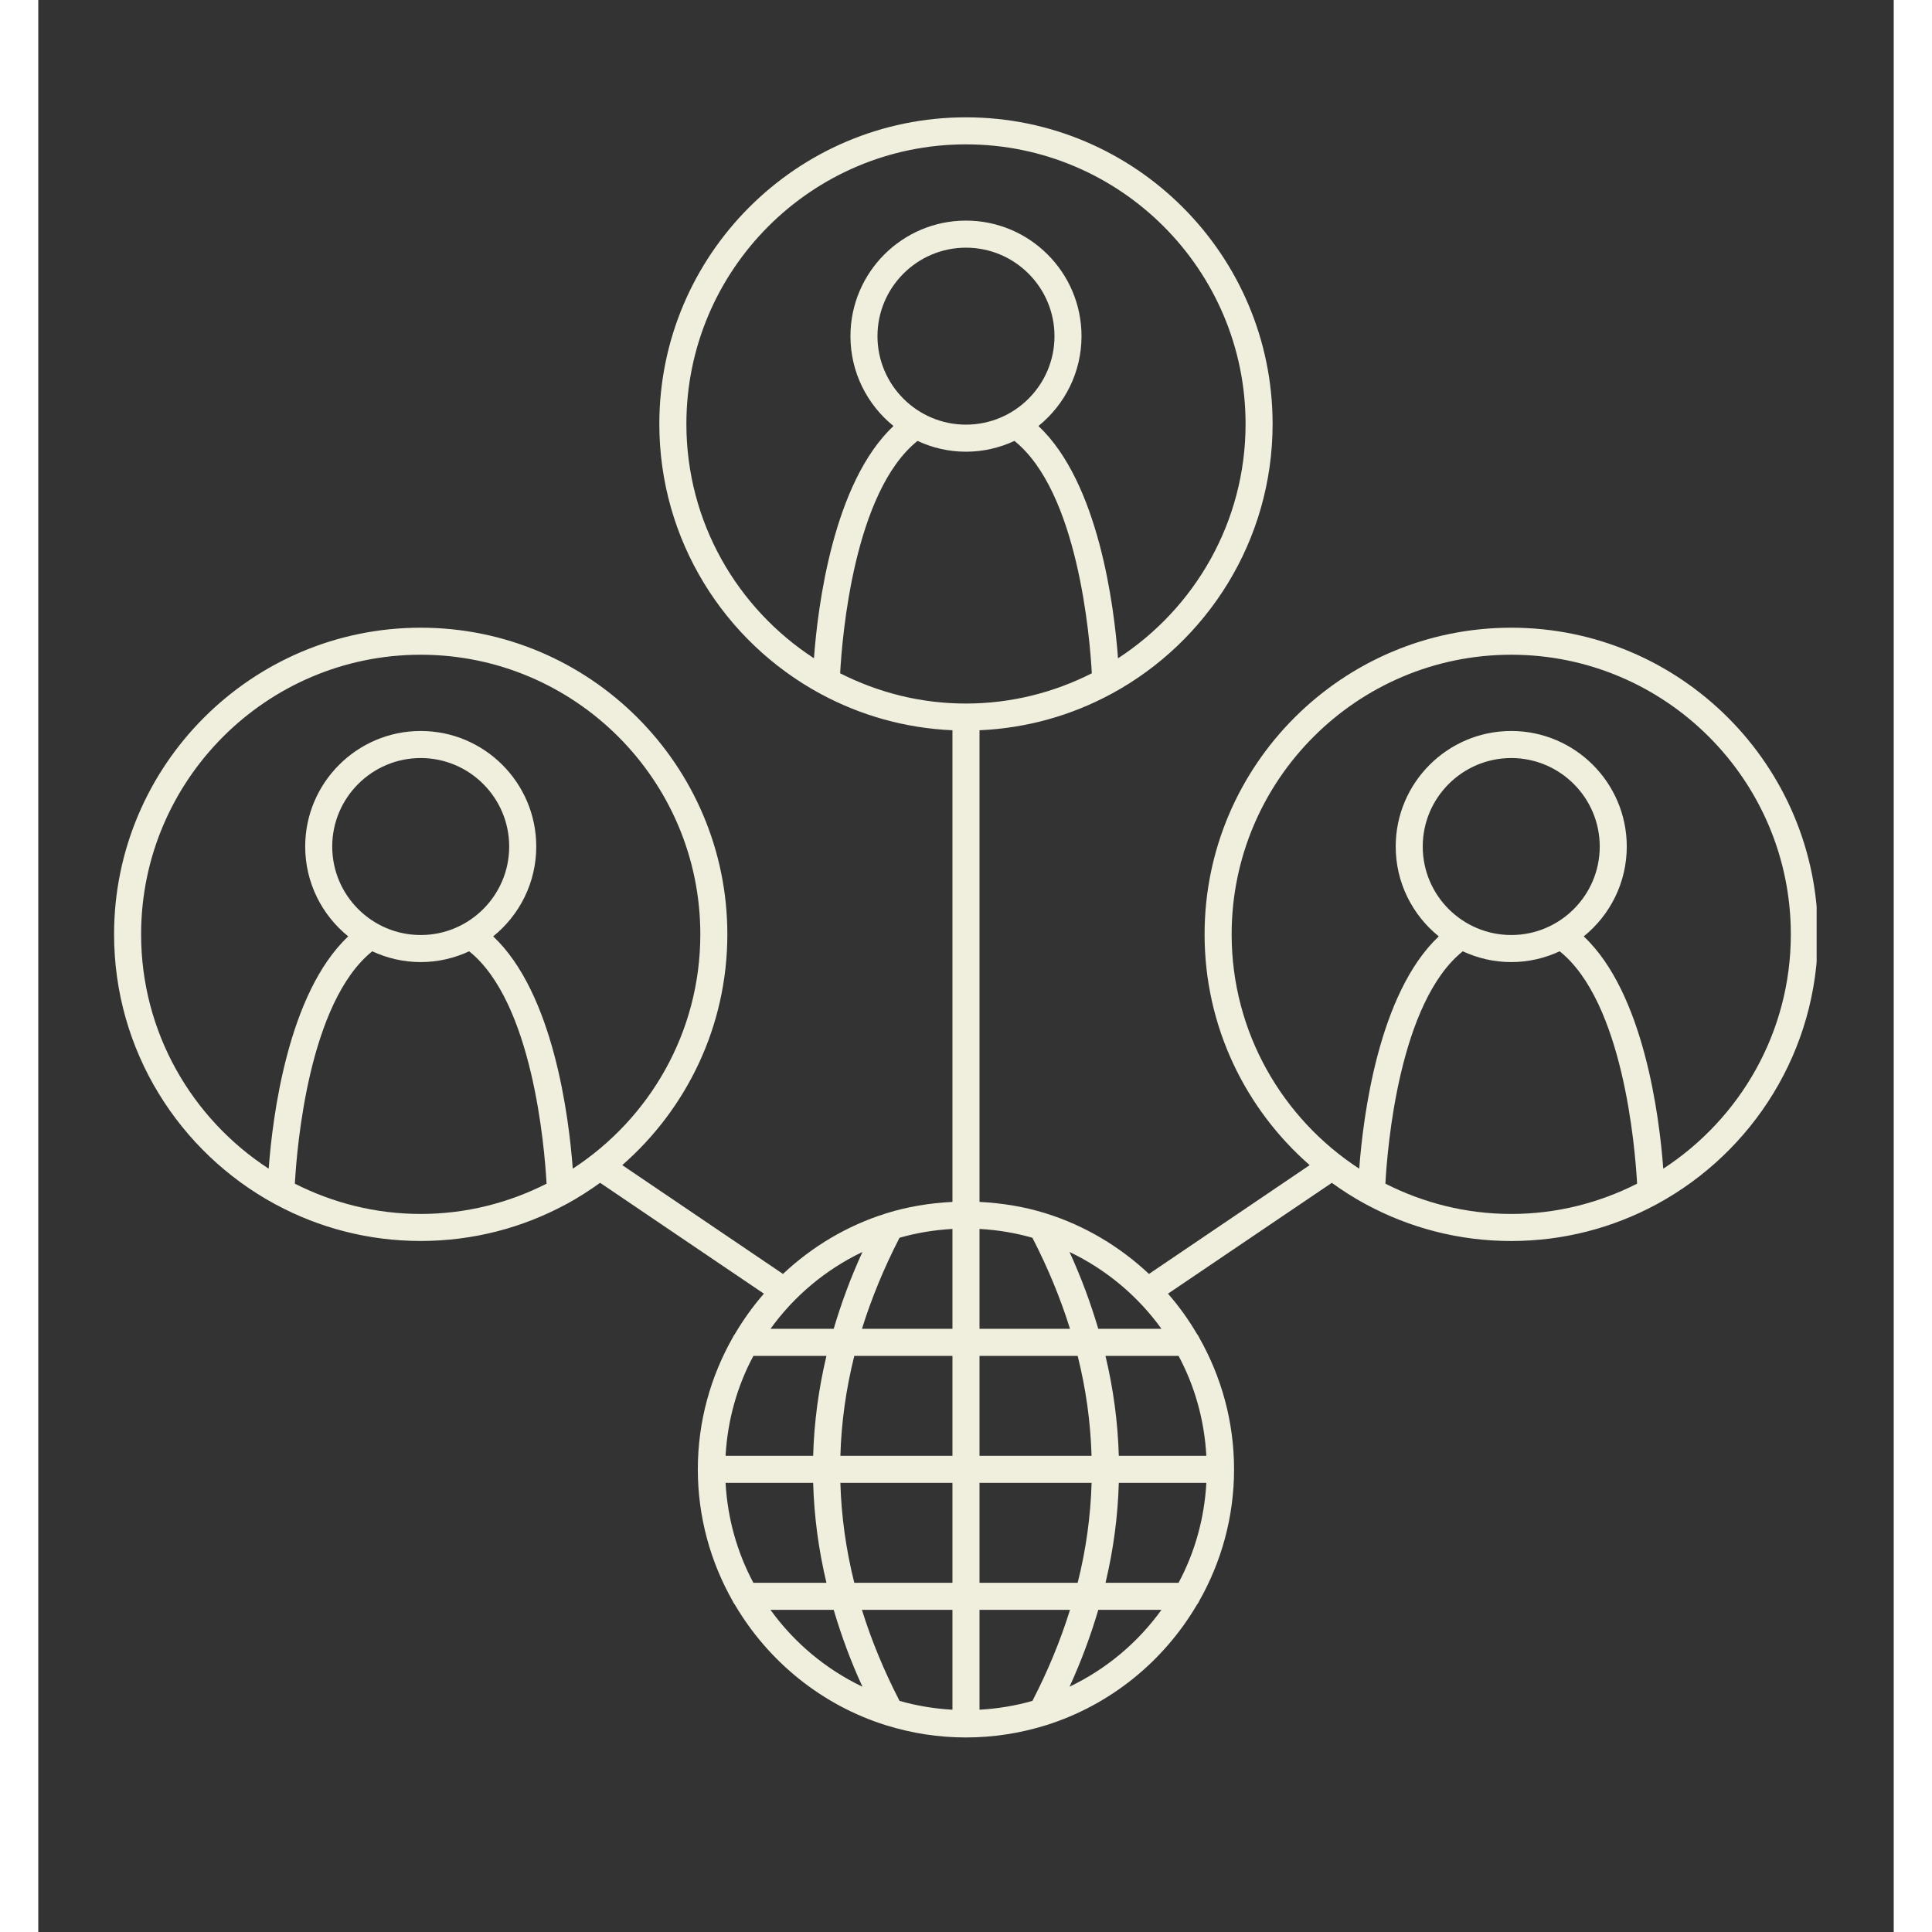
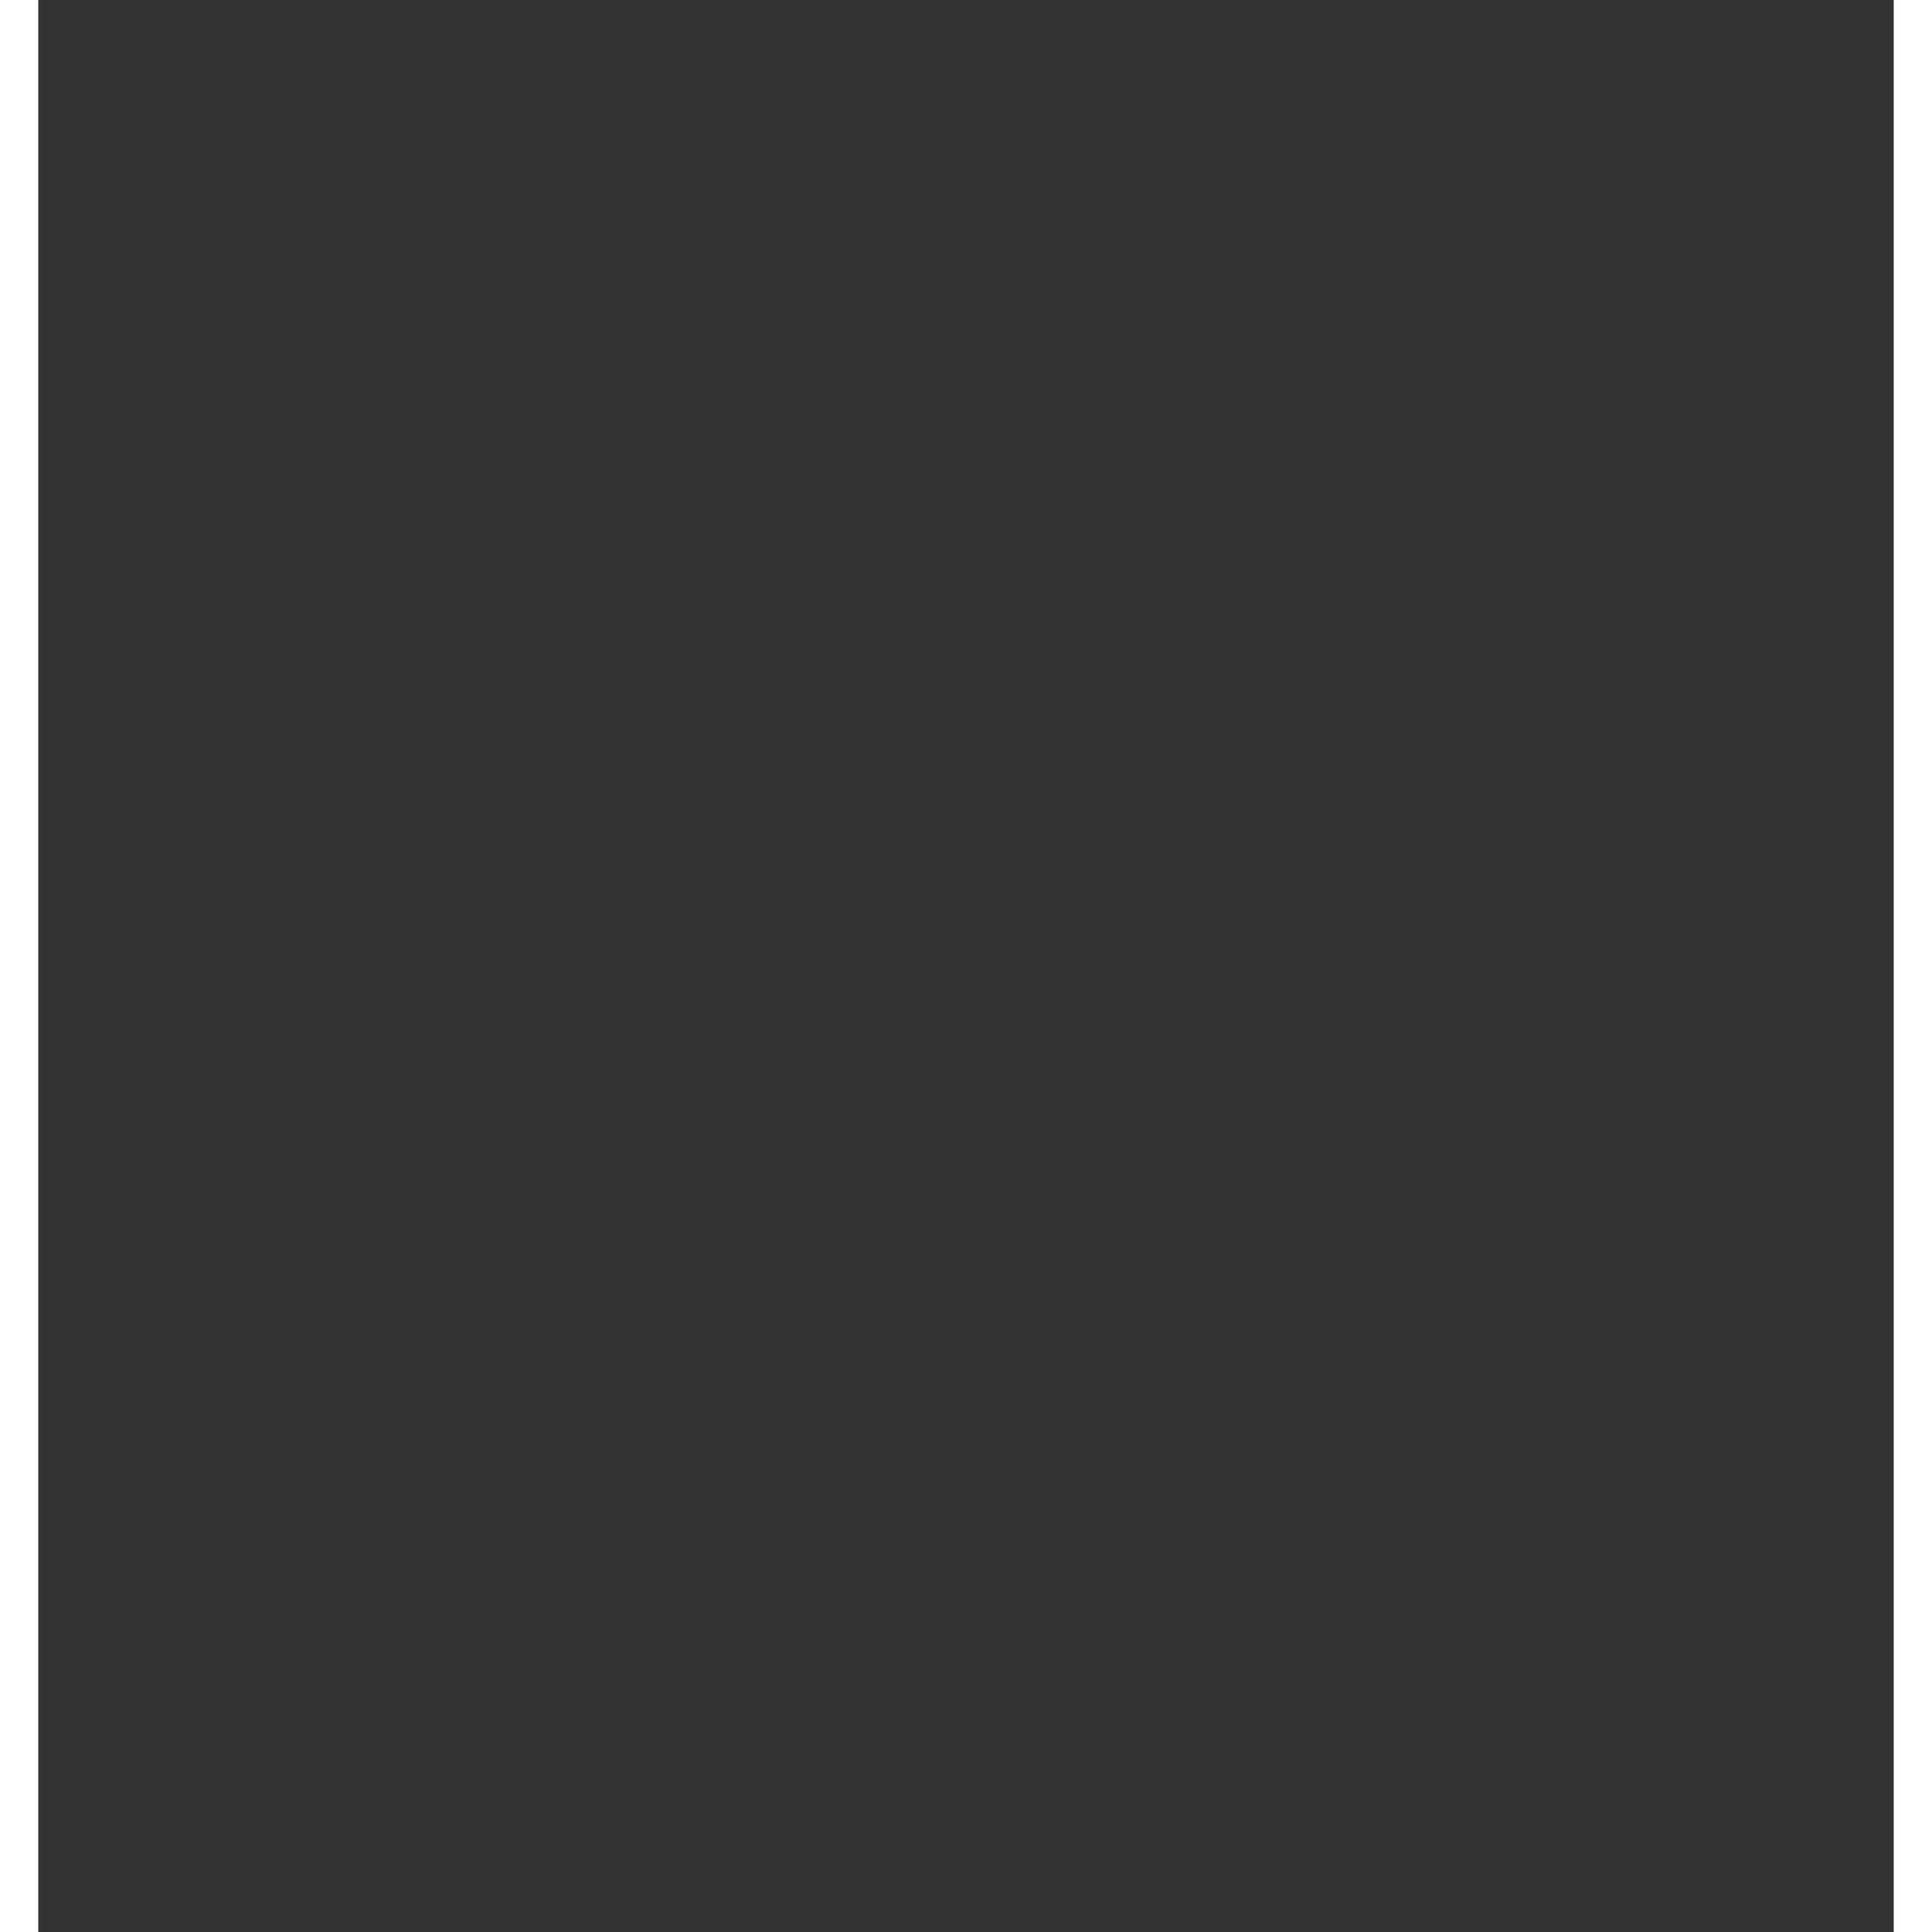
<svg xmlns="http://www.w3.org/2000/svg" width="256" zoomAndPan="magnify" viewBox="0 0 192 199.92" height="256" preserveAspectRatio="xMidYMid meet">
  <rect x="0" y="0" width="192" height="199.92" fill="#333333" stroke="none" />
  <defs>
    <clipPath id="b1c0f96c57">
      <path d="M 7.844 12 L 184.023 12 L 184.023 179.906 L 7.844 179.906 Z M 7.844 12 " clip-rule="nonzero" />
    </clipPath>
  </defs>
  <g clip-path="url(#b1c0f96c57)">
-     <path fill="#f0eedd" d="M 184.152 96.684 C 184.152 79.188 169.918 64.953 152.422 64.953 C 134.926 64.953 120.688 79.188 120.688 96.684 C 120.688 106.203 124.906 114.746 131.562 120.566 L 114.934 131.824 C 111.926 129.004 108.312 126.828 104.289 125.566 C 104.266 125.562 104.246 125.551 104.227 125.547 C 102.055 124.871 99.758 124.492 97.398 124.371 L 97.398 75.566 C 102.297 75.352 106.918 74.023 110.996 71.824 C 111.031 71.809 111.055 71.793 111.086 71.777 C 120.988 66.402 127.727 55.906 127.727 43.871 C 127.73 26.375 113.496 12.141 95.996 12.141 C 78.5 12.141 64.266 26.375 64.266 43.871 C 64.266 55.906 71.004 66.402 80.906 71.777 C 80.938 71.793 80.965 71.812 80.996 71.824 C 85.082 74.023 89.695 75.352 94.598 75.566 L 94.598 124.371 C 92.234 124.488 89.938 124.871 87.766 125.547 C 87.746 125.551 87.727 125.559 87.707 125.566 C 83.68 126.828 80.066 129.004 77.059 131.824 L 60.43 120.566 C 67.086 114.746 71.305 106.199 71.305 96.684 C 71.305 79.188 57.07 64.953 39.574 64.953 C 22.078 64.953 7.844 79.188 7.844 96.684 C 7.844 108.723 14.582 119.215 24.484 124.594 C 24.516 124.609 24.539 124.625 24.57 124.637 C 29.043 127.047 34.148 128.414 39.574 128.414 C 44.996 128.414 50.105 127.047 54.574 124.637 C 54.605 124.625 54.633 124.609 54.66 124.594 C 55.871 123.938 57.027 123.199 58.137 122.395 L 75.086 133.867 C 73.953 135.168 72.949 136.57 72.07 138.066 C 71.988 138.172 71.91 138.281 71.863 138.406 C 69.574 142.441 68.25 147.086 68.25 152.043 C 68.25 157.004 69.574 161.648 71.859 165.68 C 71.91 165.812 71.988 165.926 72.074 166.035 C 75.535 171.93 81.09 176.457 87.734 178.531 C 87.766 178.543 87.797 178.551 87.832 178.559 C 90.414 179.355 93.152 179.789 95.992 179.789 C 98.832 179.789 101.574 179.355 104.156 178.559 C 104.191 178.551 104.223 178.543 104.254 178.531 C 110.891 176.457 116.438 171.941 119.898 166.055 C 119.992 165.938 120.078 165.816 120.129 165.676 C 122.414 161.645 123.738 157 123.738 152.043 C 123.738 147.09 122.414 142.441 120.129 138.41 C 120.078 138.273 119.996 138.156 119.906 138.047 C 119.035 136.559 118.031 135.16 116.902 133.867 L 133.855 122.398 C 134.961 123.199 136.117 123.938 137.328 124.594 C 137.359 124.609 137.383 124.625 137.414 124.637 C 141.883 127.047 146.992 128.418 152.418 128.418 C 157.84 128.418 162.949 127.047 167.418 124.641 C 167.449 124.625 167.477 124.609 167.504 124.594 C 177.414 119.215 184.152 108.723 184.152 96.684 Z M 10.641 96.684 C 10.641 80.73 23.621 67.75 39.574 67.75 C 55.527 67.75 68.508 80.73 68.508 96.684 C 68.508 106.836 63.242 115.766 55.309 120.934 C 54.91 115.59 53.32 102.773 47.074 96.895 C 49.789 94.703 51.531 91.352 51.531 87.598 C 51.531 81.004 46.168 75.641 39.578 75.641 C 32.984 75.641 27.621 81.004 27.621 87.598 C 27.621 91.352 29.363 94.703 32.074 96.895 C 25.832 102.77 24.238 115.59 23.844 120.934 C 15.91 115.766 10.641 106.836 10.641 96.684 Z M 30.418 87.598 C 30.418 82.551 34.527 78.441 39.574 78.441 C 44.625 78.441 48.73 82.551 48.73 87.598 C 48.73 92.648 44.625 96.754 39.574 96.754 C 34.527 96.754 30.418 92.648 30.418 87.598 Z M 26.551 122.484 C 26.762 118.66 28.004 103.695 34.562 98.438 C 36.086 99.148 37.781 99.555 39.574 99.555 C 41.367 99.555 43.062 99.148 44.59 98.438 C 51.145 103.695 52.387 118.66 52.598 122.484 C 48.68 124.473 44.262 125.617 39.574 125.617 C 34.887 125.617 30.473 124.473 26.551 122.484 Z M 117.996 163.785 L 110.438 163.785 C 111.258 160.344 111.715 156.895 111.812 153.445 L 120.871 153.445 C 120.664 157.164 119.664 160.672 117.996 163.785 Z M 97.398 176.918 L 97.398 166.582 L 106.762 166.582 C 105.785 169.73 104.492 172.871 102.875 176.004 C 101.117 176.508 99.285 176.812 97.398 176.918 Z M 89.121 176.004 C 87.504 172.871 86.211 169.73 85.23 166.586 L 94.598 166.586 L 94.598 176.918 C 92.711 176.812 90.875 176.508 89.121 176.004 Z M 71.121 153.445 L 80.184 153.445 C 80.281 156.895 80.738 160.344 81.559 163.785 L 74 163.785 C 72.332 160.672 71.328 157.164 71.121 153.445 Z M 74 140.305 L 81.559 140.305 C 80.738 143.75 80.281 147.195 80.184 150.645 L 71.121 150.645 C 71.328 146.926 72.332 143.414 74 140.305 Z M 85.285 129.551 C 84.07 132.199 83.094 134.852 82.309 137.504 L 75.77 137.504 C 78.211 134.113 81.48 131.371 85.285 129.551 Z M 94.598 127.168 L 94.598 137.504 L 85.234 137.504 C 86.215 134.359 87.508 131.215 89.121 128.082 C 90.875 127.578 92.711 127.273 94.598 127.168 Z M 102.871 128.082 C 104.488 131.219 105.781 134.359 106.762 137.504 L 97.398 137.504 L 97.398 127.168 C 99.285 127.273 101.117 127.578 102.871 128.082 Z M 97.398 140.305 L 107.555 140.305 C 108.418 143.746 108.891 147.195 108.992 150.645 L 97.398 150.645 Z M 94.598 150.645 L 83 150.645 C 83.102 147.195 83.578 143.75 84.441 140.305 L 94.598 140.305 Z M 83 153.445 L 94.598 153.445 L 94.598 163.785 L 84.441 163.785 C 83.578 160.344 83.102 156.895 83 153.445 Z M 97.398 163.785 L 97.398 153.445 L 108.996 153.445 C 108.895 156.895 108.422 160.344 107.555 163.785 Z M 111.812 150.645 C 111.715 147.195 111.254 143.75 110.434 140.305 L 117.996 140.305 C 119.664 143.414 120.664 146.926 120.871 150.645 Z M 109.688 137.504 C 108.902 134.848 107.926 132.199 106.711 129.551 C 110.516 131.371 113.785 134.113 116.227 137.504 Z M 82.977 69.672 C 83.184 65.844 84.418 50.887 90.984 45.625 C 92.512 46.336 94.207 46.742 95.996 46.742 C 97.789 46.742 99.484 46.336 101.012 45.625 C 107.566 50.883 108.809 65.844 109.02 69.672 C 105.102 71.656 100.684 72.801 95.996 72.801 C 91.309 72.805 86.895 71.656 82.977 69.672 Z M 95.996 43.941 C 90.949 43.941 86.84 39.836 86.84 34.785 C 86.84 29.738 90.949 25.629 95.996 25.629 C 101.047 25.629 105.156 29.738 105.156 34.785 C 105.156 39.836 101.047 43.941 95.996 43.941 Z M 67.066 43.871 C 67.066 27.918 80.043 14.938 95.996 14.938 C 111.949 14.938 124.93 27.918 124.93 43.871 C 124.93 54.023 119.664 62.953 111.73 68.121 C 111.332 62.773 109.742 49.957 103.496 44.082 C 106.211 41.887 107.953 38.539 107.953 34.785 C 107.953 28.191 102.59 22.828 95.996 22.828 C 89.406 22.828 84.043 28.191 84.043 34.785 C 84.043 38.539 85.785 41.887 88.496 44.082 C 82.254 49.957 80.66 62.773 80.266 68.117 C 72.332 62.953 67.066 54.023 67.066 43.871 Z M 75.77 166.586 L 82.309 166.586 C 83.094 169.238 84.066 171.891 85.285 174.539 C 81.48 172.719 78.211 169.973 75.77 166.586 Z M 106.715 174.535 C 107.93 171.891 108.906 169.238 109.691 166.582 L 116.227 166.582 C 113.785 169.973 110.516 172.719 106.715 174.535 Z M 123.488 96.684 C 123.488 80.73 136.465 67.75 152.422 67.75 C 168.375 67.75 181.352 80.73 181.352 96.684 C 181.352 106.836 176.086 115.766 168.152 120.934 C 167.754 115.59 166.164 102.77 159.922 96.895 C 162.637 94.703 164.375 91.352 164.375 87.598 C 164.375 81.004 159.012 75.641 152.422 75.641 C 145.828 75.641 140.465 81.004 140.465 87.598 C 140.465 91.352 142.207 94.703 144.922 96.895 C 138.68 102.773 137.086 115.59 136.691 120.934 C 128.758 115.766 123.488 106.836 123.488 96.684 Z M 143.262 87.598 C 143.262 82.551 147.371 78.441 152.422 78.441 C 157.469 78.441 161.578 82.551 161.578 87.598 C 161.578 92.648 157.469 96.754 152.422 96.754 C 147.371 96.754 143.262 92.648 143.262 87.598 Z M 139.398 122.484 C 139.605 118.66 140.84 103.703 147.406 98.438 C 148.934 99.148 150.629 99.555 152.422 99.555 C 154.211 99.555 155.906 99.148 157.434 98.438 C 163.992 103.695 165.23 118.66 165.445 122.484 C 161.523 124.473 157.109 125.617 152.422 125.617 C 147.734 125.617 143.316 124.473 139.398 122.484 Z M 139.398 122.484 " fill-opacity="1" fill-rule="nonzero" />
-   </g>
+     </g>
</svg>